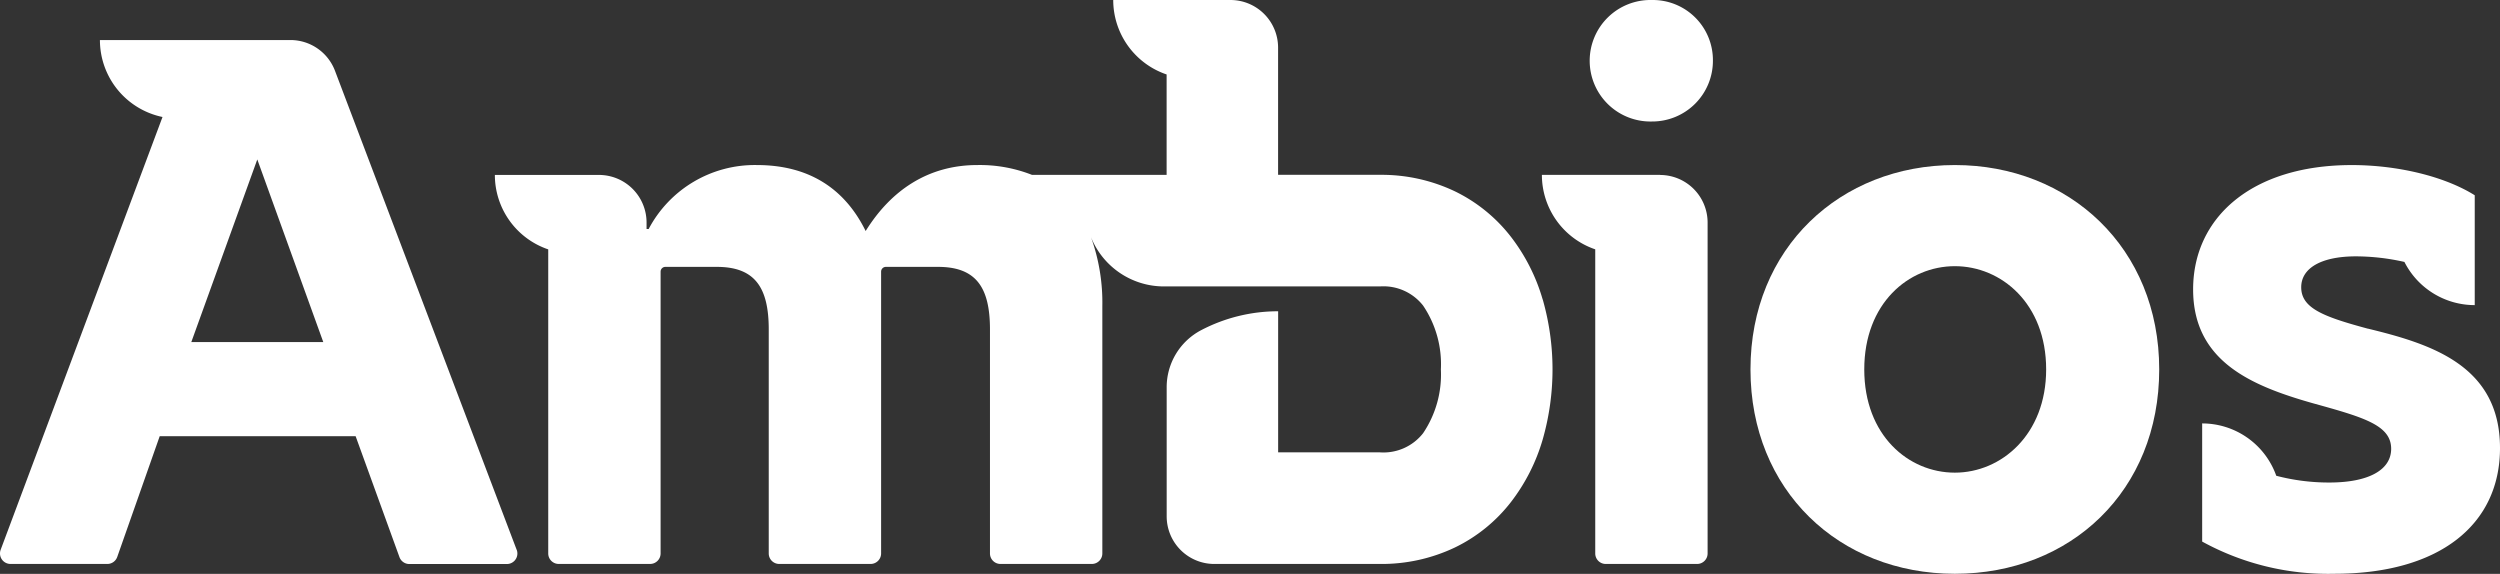
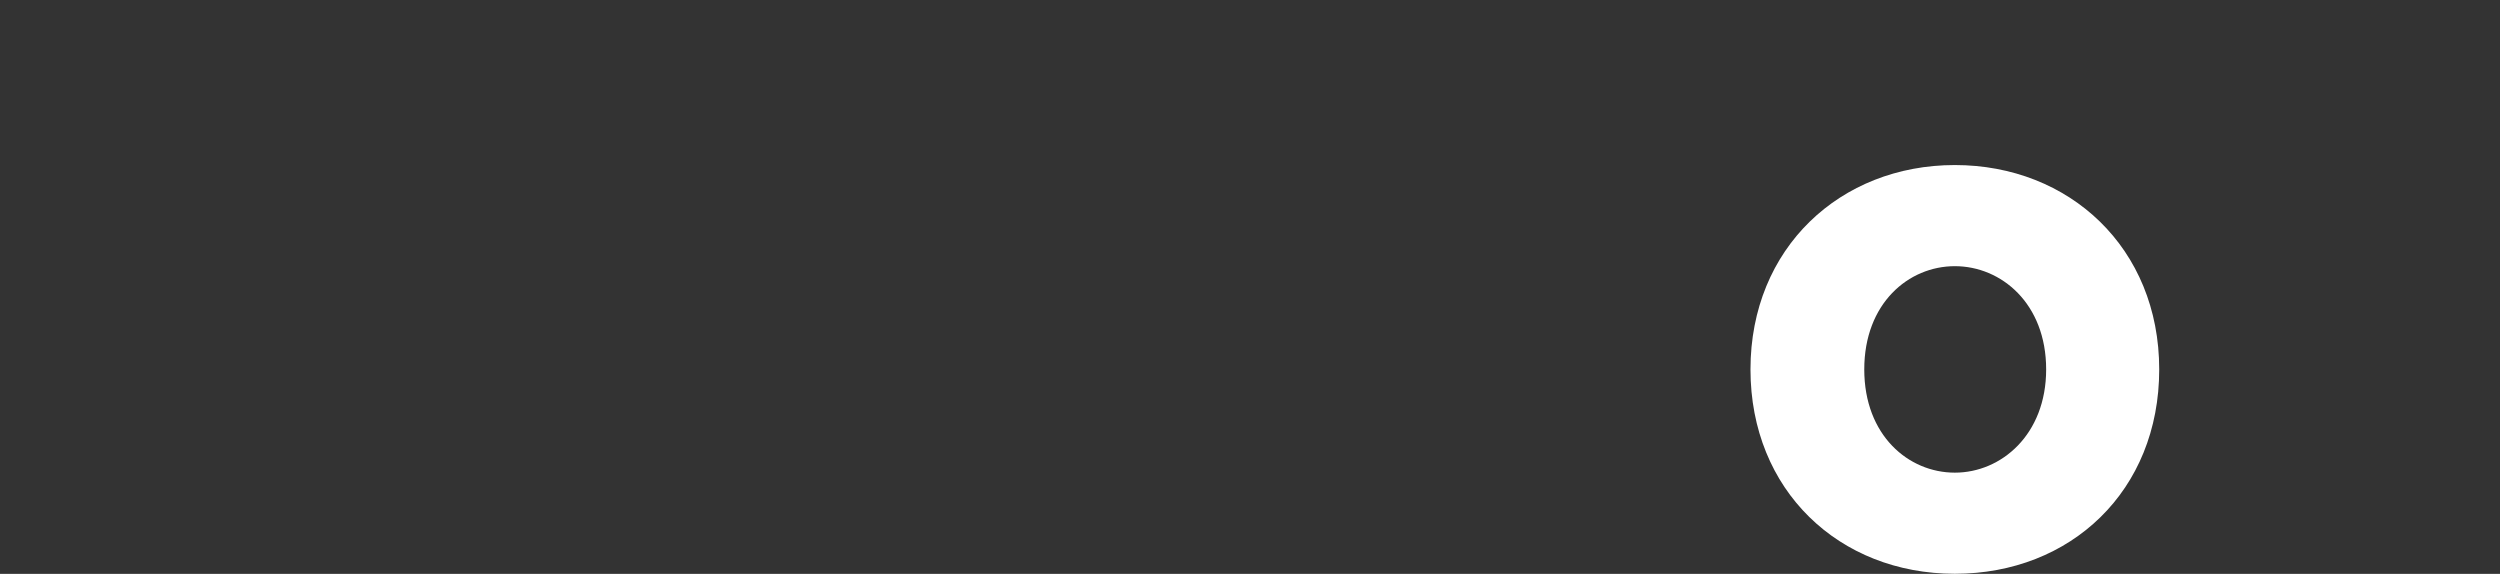
<svg xmlns="http://www.w3.org/2000/svg" width="246.295" height="56.535" viewBox="0 0 246.295 56.535">
  <rect x="0" y="0" width="246.295" height="56.535" fill="#333333" stroke="none" />
  <g id="logo-ambios-branca" transform="translate(0 0.001)">
    <path id="Caminho_25" data-name="Caminho 25" d="M733.36,89.274c0-11.969,8.856-20.134,20.134-20.134s20.134,8.165,20.134,20.134-8.717,20.134-20.134,20.134S733.36,101.175,733.36,89.274Zm29.129,0c0-6.5-4.428-10.171-8.995-10.171s-8.924,3.666-8.924,10.171,4.36,10.171,8.924,10.171S762.489,95.708,762.489,89.274Z" transform="translate(-560.906 -52.881)" fill="#fff" />
-     <path id="Caminho_26" data-name="Caminho 26" d="M50.9,66.988,33,19.794a4.692,4.692,0,0,0-4.386-3.024H9.844a7.745,7.745,0,0,0,6.166,7.581L.063,66.992a1.016,1.016,0,0,0-.063.36,1.034,1.034,0,0,0,1.032,1.032h9.543a1.033,1.033,0,0,0,.974-.687l4.186-11.9h19.3L39.35,67.7a1.034,1.034,0,0,0,.976.691H49.94a1.034,1.034,0,0,0,1.032-1.032,1.057,1.057,0,0,0-.066-.367ZM18.848,46.522l6.5-17.989,6.5,17.989h-13Z" transform="translate(0 -12.826)" fill="#fff" />
    <g id="Grupo_27" data-name="Grupo 27" transform="translate(151.904)">
-       <path id="Caminho_27" data-name="Caminho 27" d="M672.218,11.969a5.981,5.981,0,0,0,6.02-6.02A5.92,5.92,0,0,0,672.218,0a5.986,5.986,0,1,0,0,11.969Z" transform="translate(-661.389)" fill="#fff" />
-       <path id="Caminho_28" data-name="Caminho 28" d="M657.606,73.26H645.97a7.746,7.746,0,0,0,5.256,7.335v29.964a1.034,1.034,0,0,0,1.032,1.032h9.006a1.034,1.034,0,0,0,1.032-1.032v-32.6a4.691,4.691,0,0,0-4.691-4.691Z" transform="translate(-645.97 -56.032)" fill="#fff" />
-     </g>
-     <path id="Caminho_29" data-name="Caminho 29" d="M936,85.27c-4.36-1.176-6.573-2.006-6.573-4.082,0-1.867,1.938-3.045,5.4-3.045a22.026,22.026,0,0,1,4.767.55,7.764,7.764,0,0,0,6.928,4.254V72.125c-2.975-1.867-7.61-2.975-12.108-2.975-9.893,0-15.636,5.19-15.636,12.247s5.674,9.479,11.763,11.208c4.981,1.383,7.748,2.145,7.748,4.5,0,2.076-2.213,3.32-6.088,3.32a20.462,20.462,0,0,1-5.232-.665,7.747,7.747,0,0,0-7.3-5.157v11.64a25.809,25.809,0,0,0,13.013,3.172c10.377,0,16.329-4.844,16.329-12.386,0-8.094-6.711-10.239-13.006-11.763Z" transform="translate(-702.716 -52.889)" fill="#fff" />
-     <path id="Caminho_30" data-name="Caminho 30" d="M310.547,29.5a18.543,18.543,0,0,0-3.113-6.154,15.593,15.593,0,0,0-5.538-4.5,16.785,16.785,0,0,0-7.372-1.623H284.482V4.677A4.691,4.691,0,0,0,279.79,0H268.24A7.746,7.746,0,0,0,273.5,7.335v9.893H260.24a14.04,14.04,0,0,0-5.39-.969c-4.844,0-8.51,2.49-11,6.5-1.938-3.944-5.329-6.5-10.723-6.5a11.821,11.821,0,0,0-10.655,6.3h-.207v-.635a4.691,4.691,0,0,0-4.691-4.691H207.32a7.745,7.745,0,0,0,5.258,7.335V54.526a1.034,1.034,0,0,0,1.032,1.032h9.006a1.034,1.034,0,0,0,1.032-1.032V26.761a.47.47,0,0,1,.47-.47h5.065c3.737,0,5.119,2.006,5.119,6.159V54.526a1.034,1.034,0,0,0,1.032,1.032h9.006a1.034,1.034,0,0,0,1.032-1.032V26.761a.47.47,0,0,1,.47-.47h5.136c3.737,0,5.119,2.006,5.119,6.159V54.526a1.034,1.034,0,0,0,1.032,1.032h9.006a1.034,1.034,0,0,0,1.032-1.032V30.166a19.036,19.036,0,0,0-1.117-6.8,7.745,7.745,0,0,0,7.184,4.851h21.289a4.961,4.961,0,0,1,4.245,1.888,10.315,10.315,0,0,1,1.752,6.286,10.336,10.336,0,0,1-1.752,6.286,4.958,4.958,0,0,1-4.245,1.888H284.487v-13.9a16.321,16.321,0,0,0-7.581,1.86,6.339,6.339,0,0,0-3.4,5.623v12.72a4.691,4.691,0,0,0,4.691,4.691h16.334a16.785,16.785,0,0,0,7.372-1.623,15.548,15.548,0,0,0,5.538-4.5,18.566,18.566,0,0,0,3.113-6.154,25.1,25.1,0,0,0,0-13.78Z" transform="translate(-158.567)" fill="#fff" />
+       </g>
  </g>
</svg>